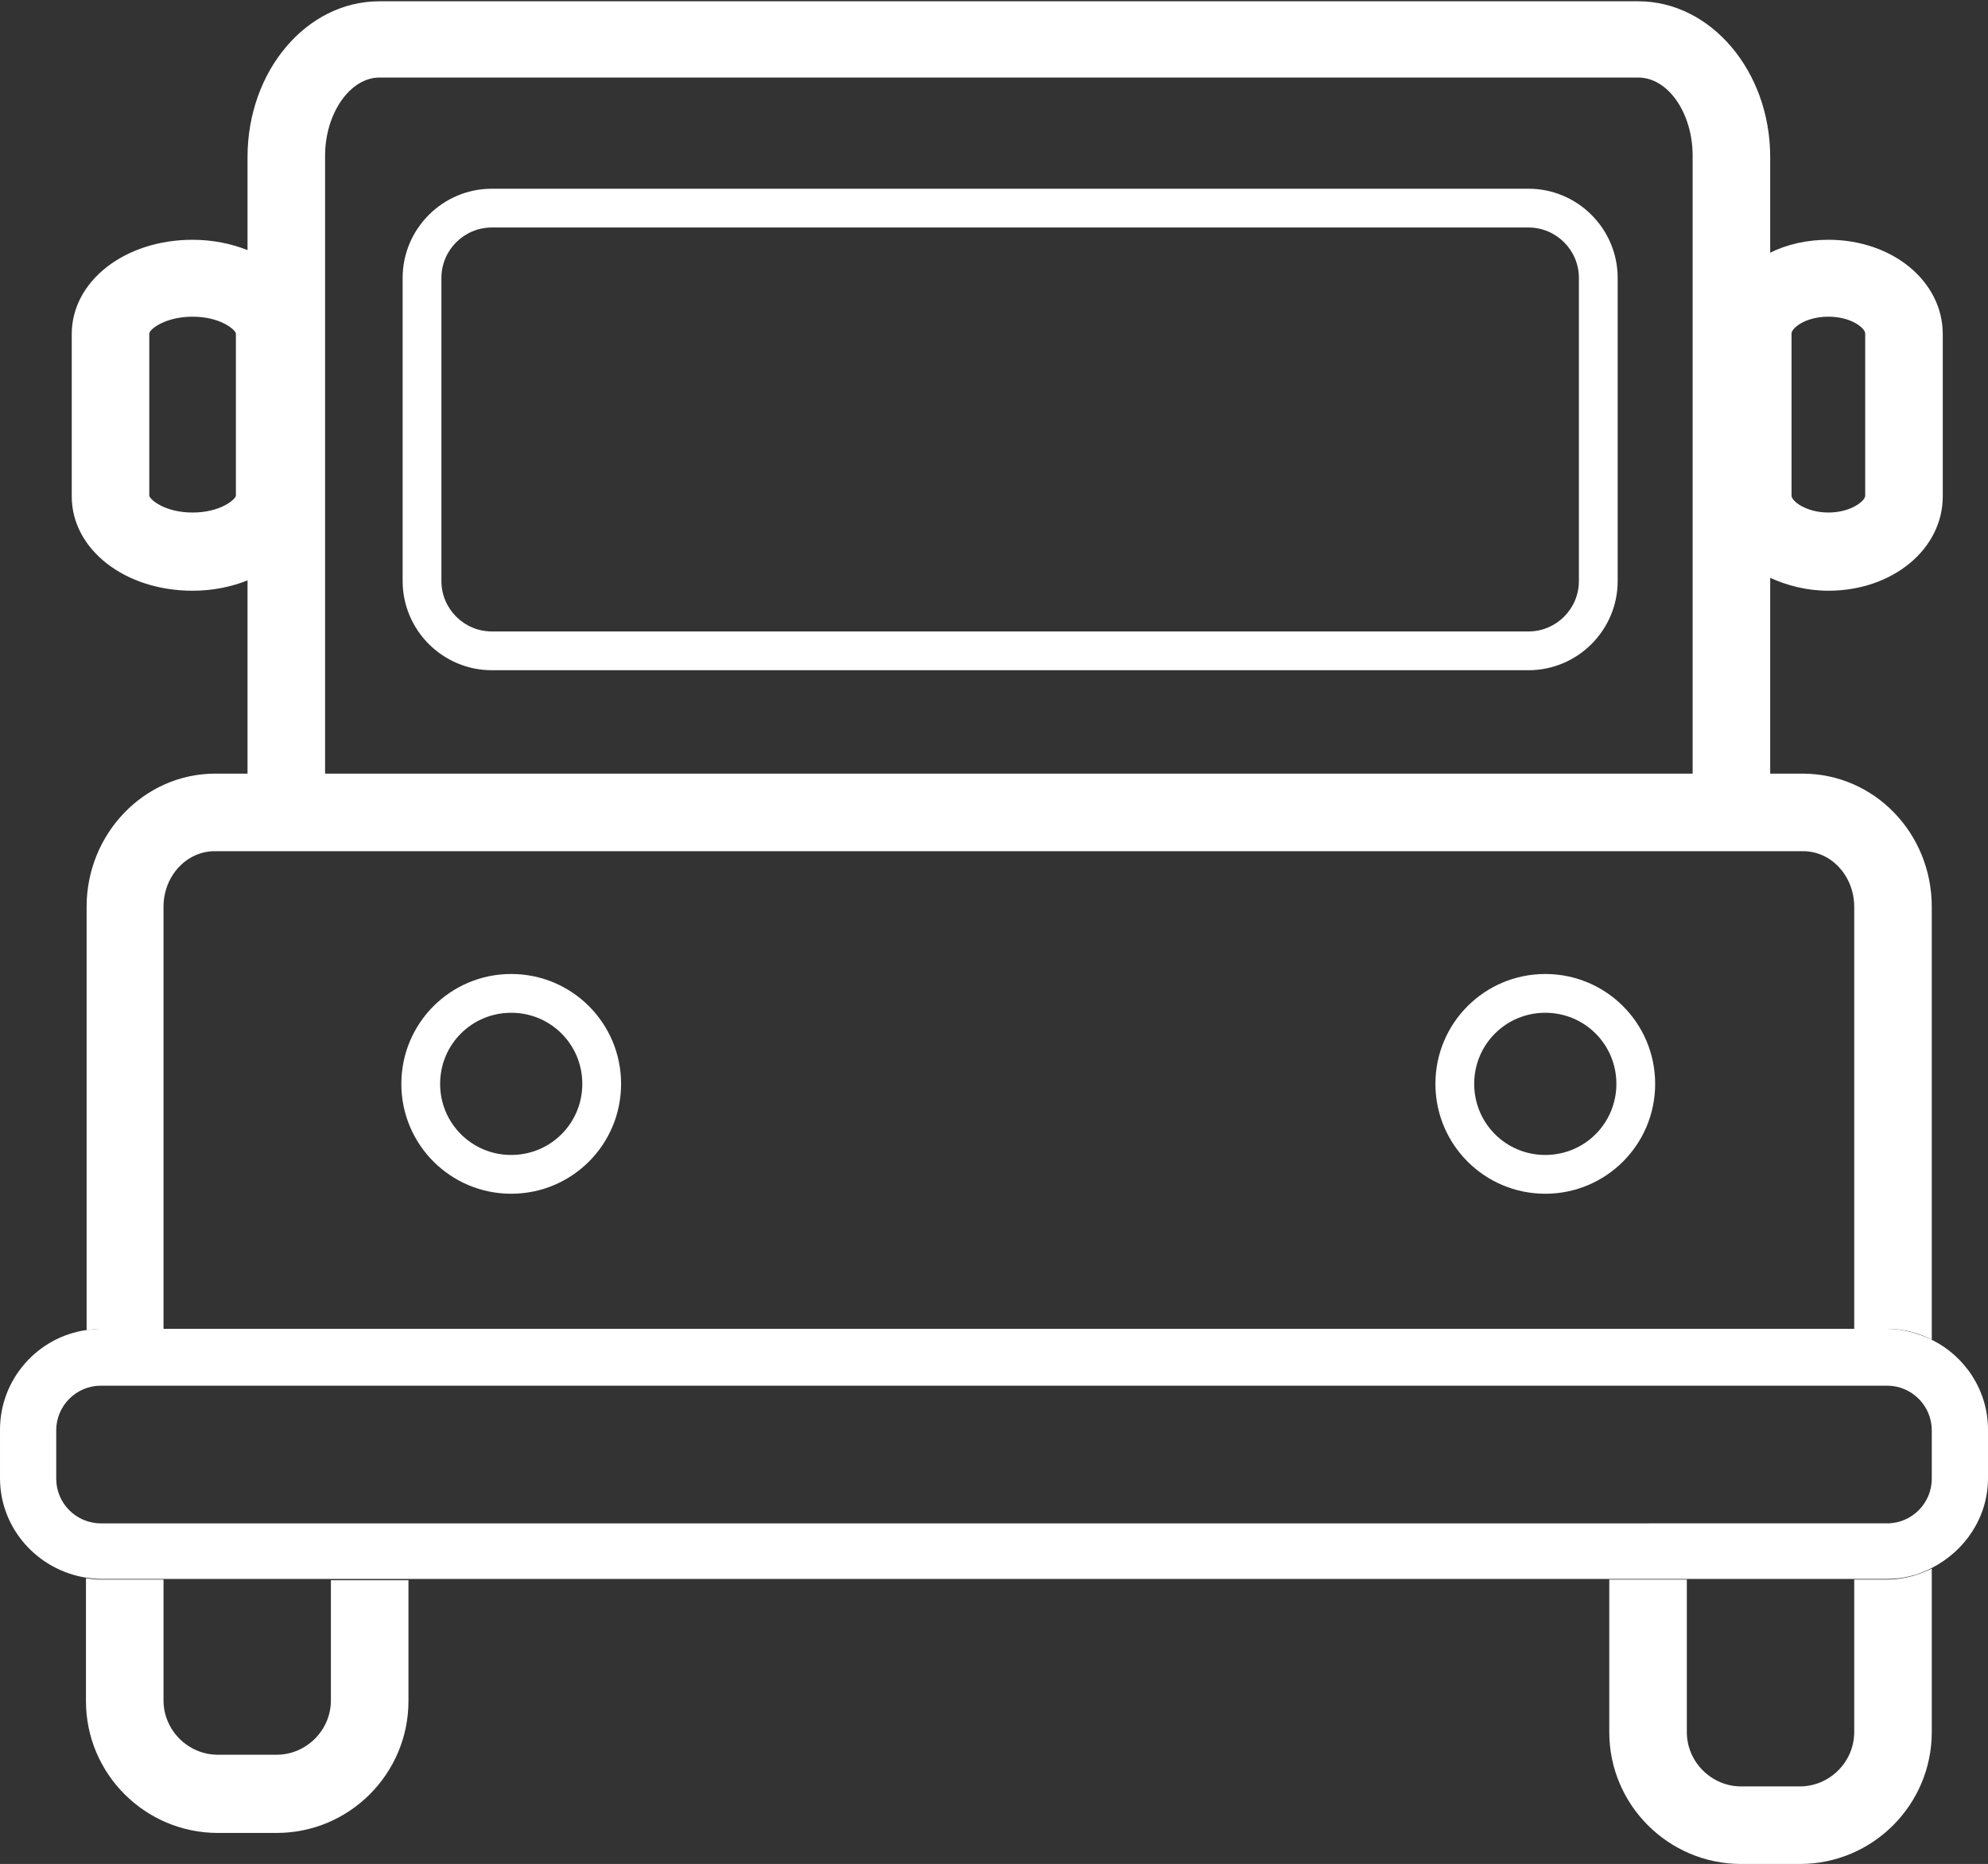
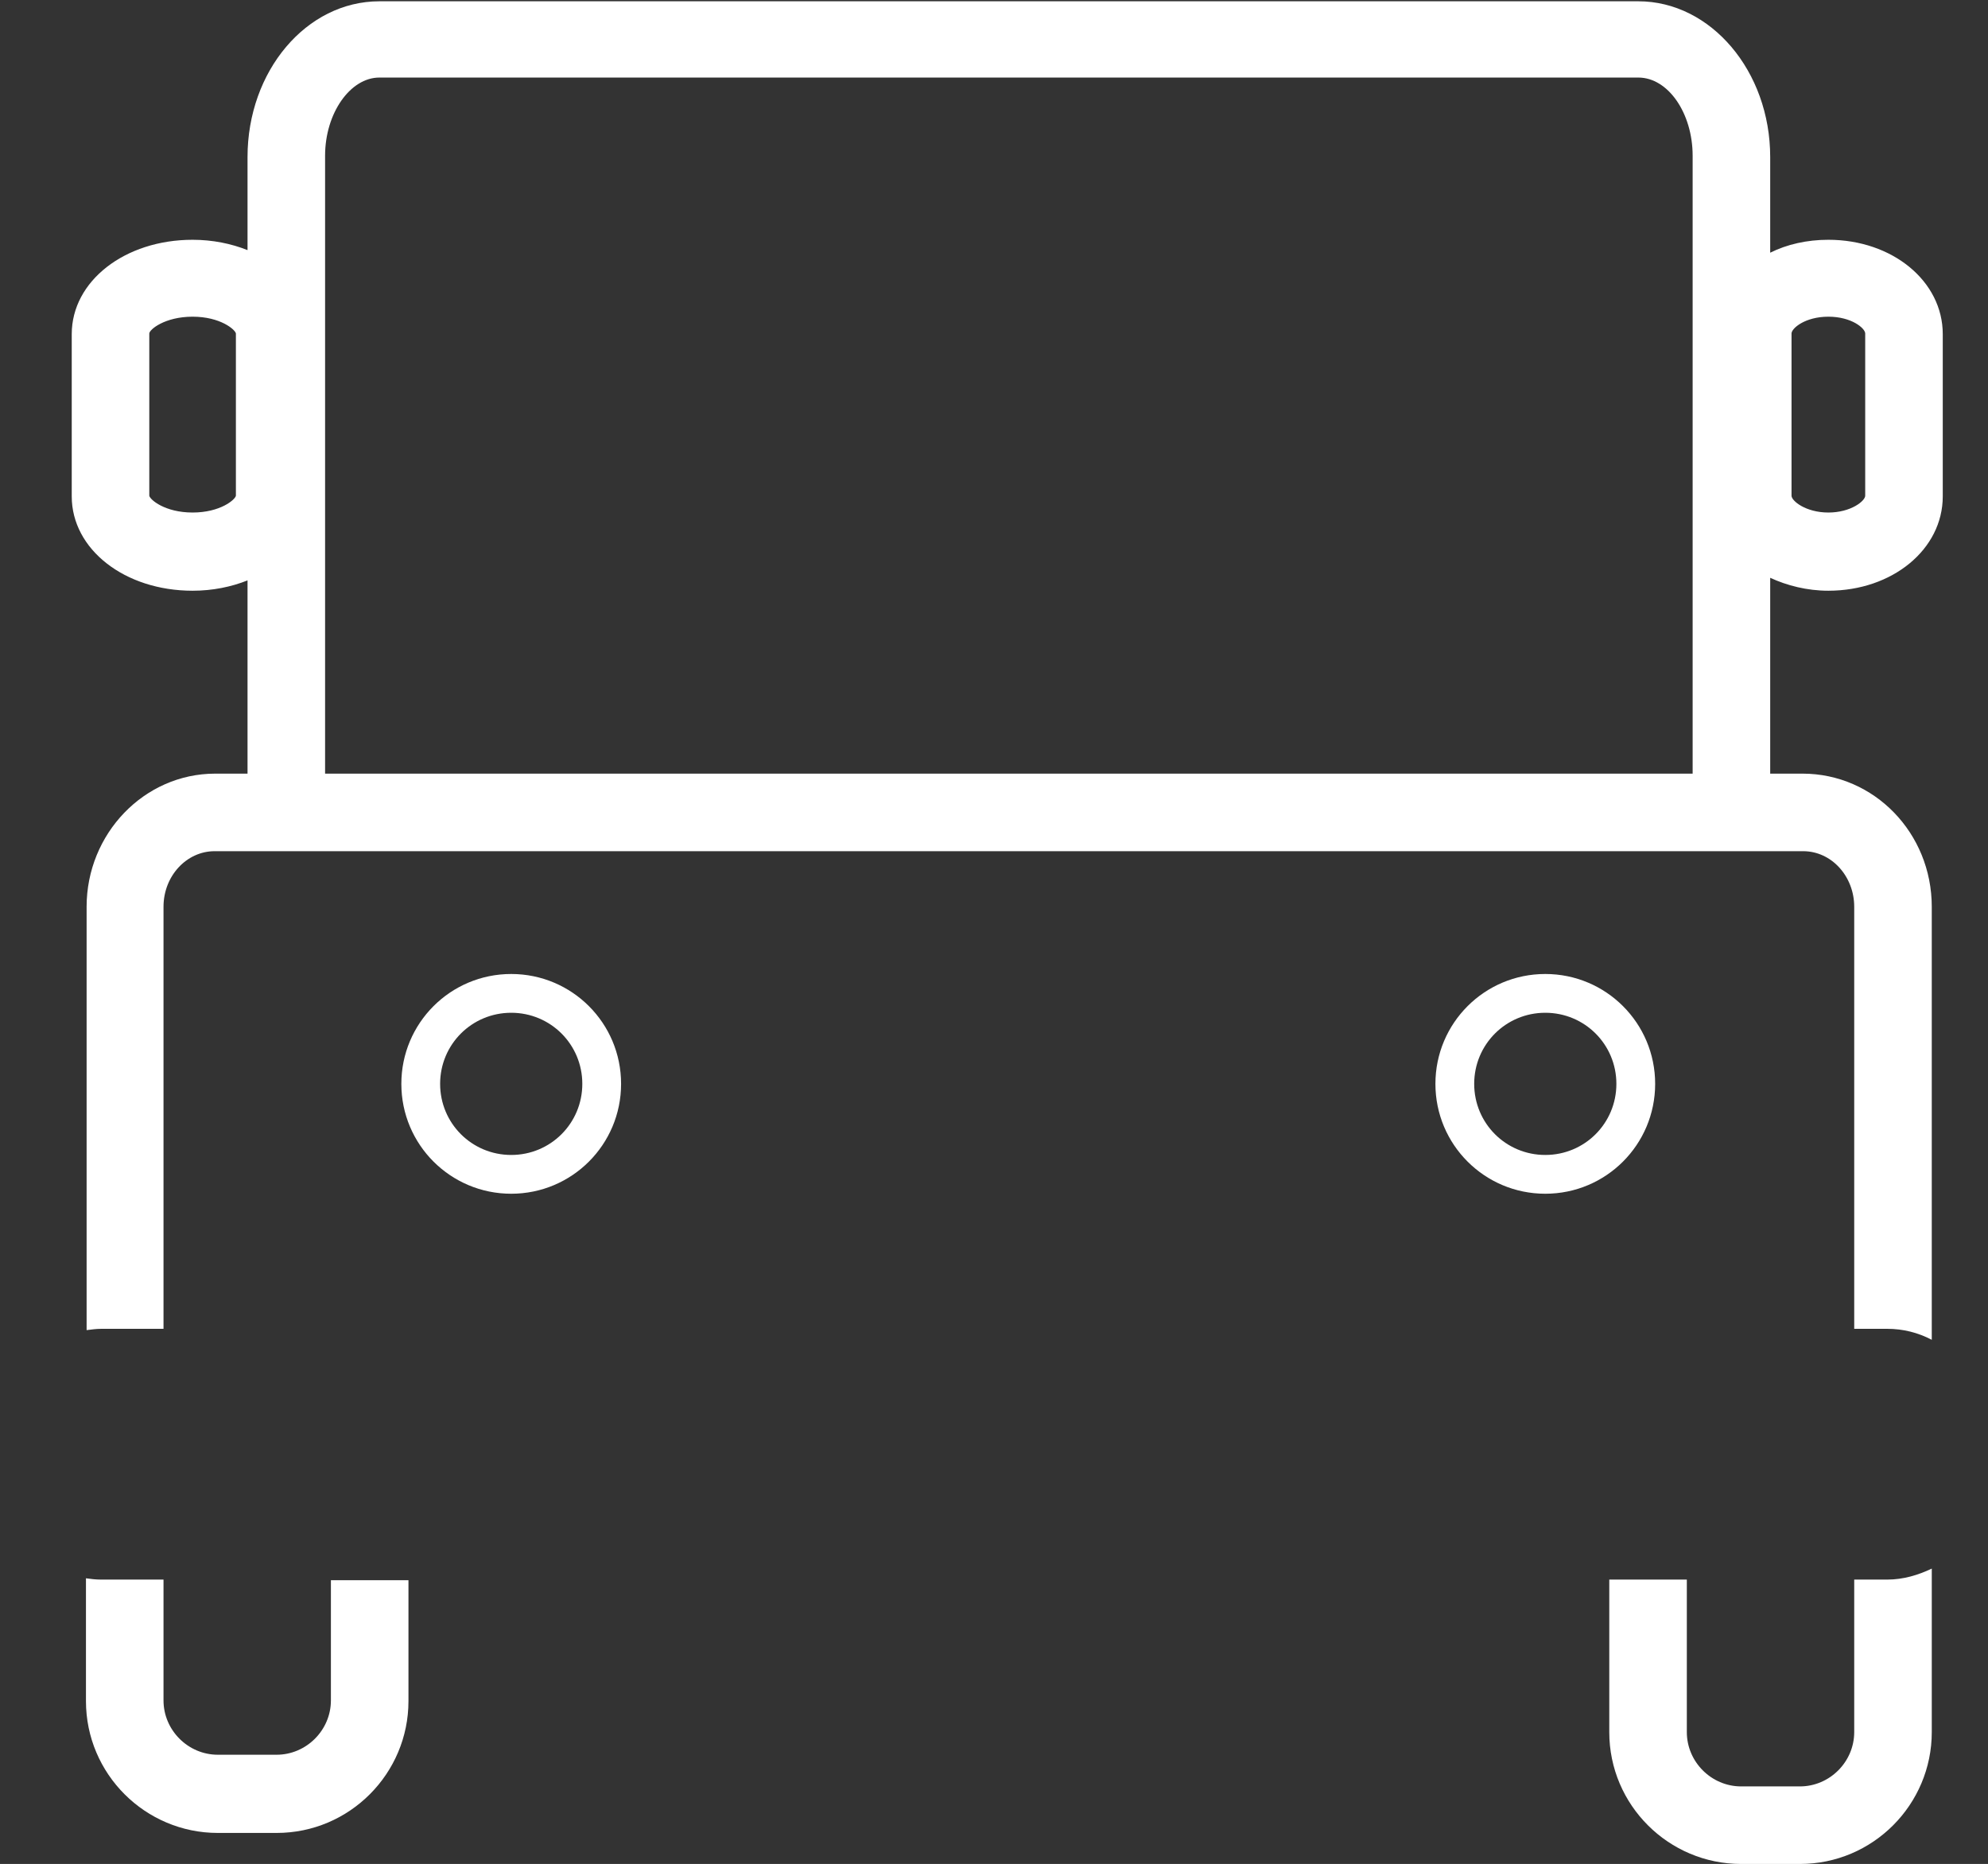
<svg xmlns="http://www.w3.org/2000/svg" id="_Слой_2" data-name="Слой 2" viewBox="0 0 30.76 28.84">
  <rect x="0" y="0" width="30.76" height="28.84" fill="#333333" stroke="none" />
  <defs>
    <style>
      .cls-1 {
        fill: #fff;
        stroke-width: 0px;
      }
    </style>
  </defs>
  <g id="Layer_1" data-name="Layer 1">
    <g>
      <path class="cls-1" d="m5.12,26.31c0,.46-.38.84-.84.84h-.91c-.46,0-.84-.38-.84-.84v-1.87h-.97c-.08,0-.16-.01-.23-.02v1.9c0,1.13.92,2.04,2.04,2.04h.91c1.13,0,2.04-.92,2.04-2.04v-1.87h-1.2v1.87Z" />
      <path class="cls-1" d="m28.69,24.44v2.36c0,.46-.38.84-.84.84h-.91c-.46,0-.84-.38-.84-.84v-2.36h-1.2v2.36c0,1.13.92,2.04,2.04,2.04h.91c1.13,0,2.04-.92,2.04-2.04v-2.53c-.21.1-.44.17-.69.17h-.51Z" />
      <path class="cls-1" d="m2.53,20.56v-6.53c0-.48.36-.86.79-.86h24.58c.44,0,.79.39.79.86v6.53h.51c.25,0,.48.06.69.17v-6.7c0-1.14-.89-2.06-2-2.06h-.5v-3.03c.26.12.57.2.9.2.99,0,1.77-.64,1.77-1.46v-2.51c0-.82-.78-1.46-1.77-1.46-.33,0-.64.07-.9.2v-1.48c0-1.33-.92-2.41-2.04-2.41H5.87c-1.13,0-2.04,1.08-2.04,2.41v1.44c-.25-.1-.54-.16-.85-.16-1.05,0-1.87.64-1.87,1.46v2.51c0,.82.82,1.46,1.87,1.46.31,0,.6-.06.85-.16v2.99h-.5c-1.1,0-1.99.93-1.99,2.06v6.55c.08-.01.15-.02.23-.02h.97ZM27.72,5.16c0-.08.21-.26.57-.26s.57.18.57.26v2.51c0,.08-.22.26-.57.26s-.57-.18-.57-.26v-2.51ZM5.03,2.41c0-.66.39-1.21.84-1.21h19.48c.46,0,.84.55.84,1.21v9.56H5.03V2.41Zm-1.38,5.26c-.01.06-.24.26-.67.26s-.66-.2-.67-.26v-2.51c0-.06.24-.26.67-.26s.66.2.67.26v2.51Z" />
-       <path class="cls-1" d="m29.2,20.56H1.56c-.08,0-.16.01-.23.02-.75.11-1.33.76-1.33,1.54v.75c0,.78.58,1.42,1.33,1.54.08.01.15.02.23.02h27.64c.25,0,.48-.06.69-.17.51-.26.87-.78.87-1.39v-.75c0-.61-.36-1.14-.87-1.39-.21-.1-.44-.17-.69-.17Zm.69,2.32c0,.38-.31.69-.69.69H1.56c-.38,0-.69-.31-.69-.69v-.75c0-.38.31-.69.69-.69h27.64c.38,0,.69.31.69.69v.75Z" />
-       <path class="cls-1" d="m23.65,2.92H7.61c-.76,0-1.38.62-1.38,1.38v4.69c0,.76.62,1.38,1.38,1.38h16.04c.76,0,1.38-.62,1.38-1.38v-4.69c0-.76-.62-1.38-1.38-1.38Zm.78,6.07c0,.43-.35.78-.78.78H7.61c-.43,0-.78-.35-.78-.78v-4.69c0-.43.35-.78.78-.78h16.04c.43,0,.78.35.78.78v4.69Z" />
      <path class="cls-1" d="m7.91,15.07c-.94,0-1.7.76-1.7,1.7s.76,1.7,1.7,1.7,1.7-.76,1.7-1.7-.76-1.7-1.7-1.7Zm0,2.8c-.61,0-1.1-.49-1.1-1.1s.49-1.1,1.1-1.1,1.1.49,1.1,1.1-.49,1.1-1.1,1.1Z" />
      <path class="cls-1" d="m23.91,15.07c-.94,0-1.7.76-1.7,1.7s.76,1.7,1.7,1.7,1.7-.76,1.7-1.7-.76-1.7-1.7-1.7Zm0,2.8c-.61,0-1.1-.49-1.1-1.1s.49-1.1,1.1-1.1,1.1.49,1.1,1.1-.49,1.1-1.1,1.1Z" />
    </g>
  </g>
</svg>